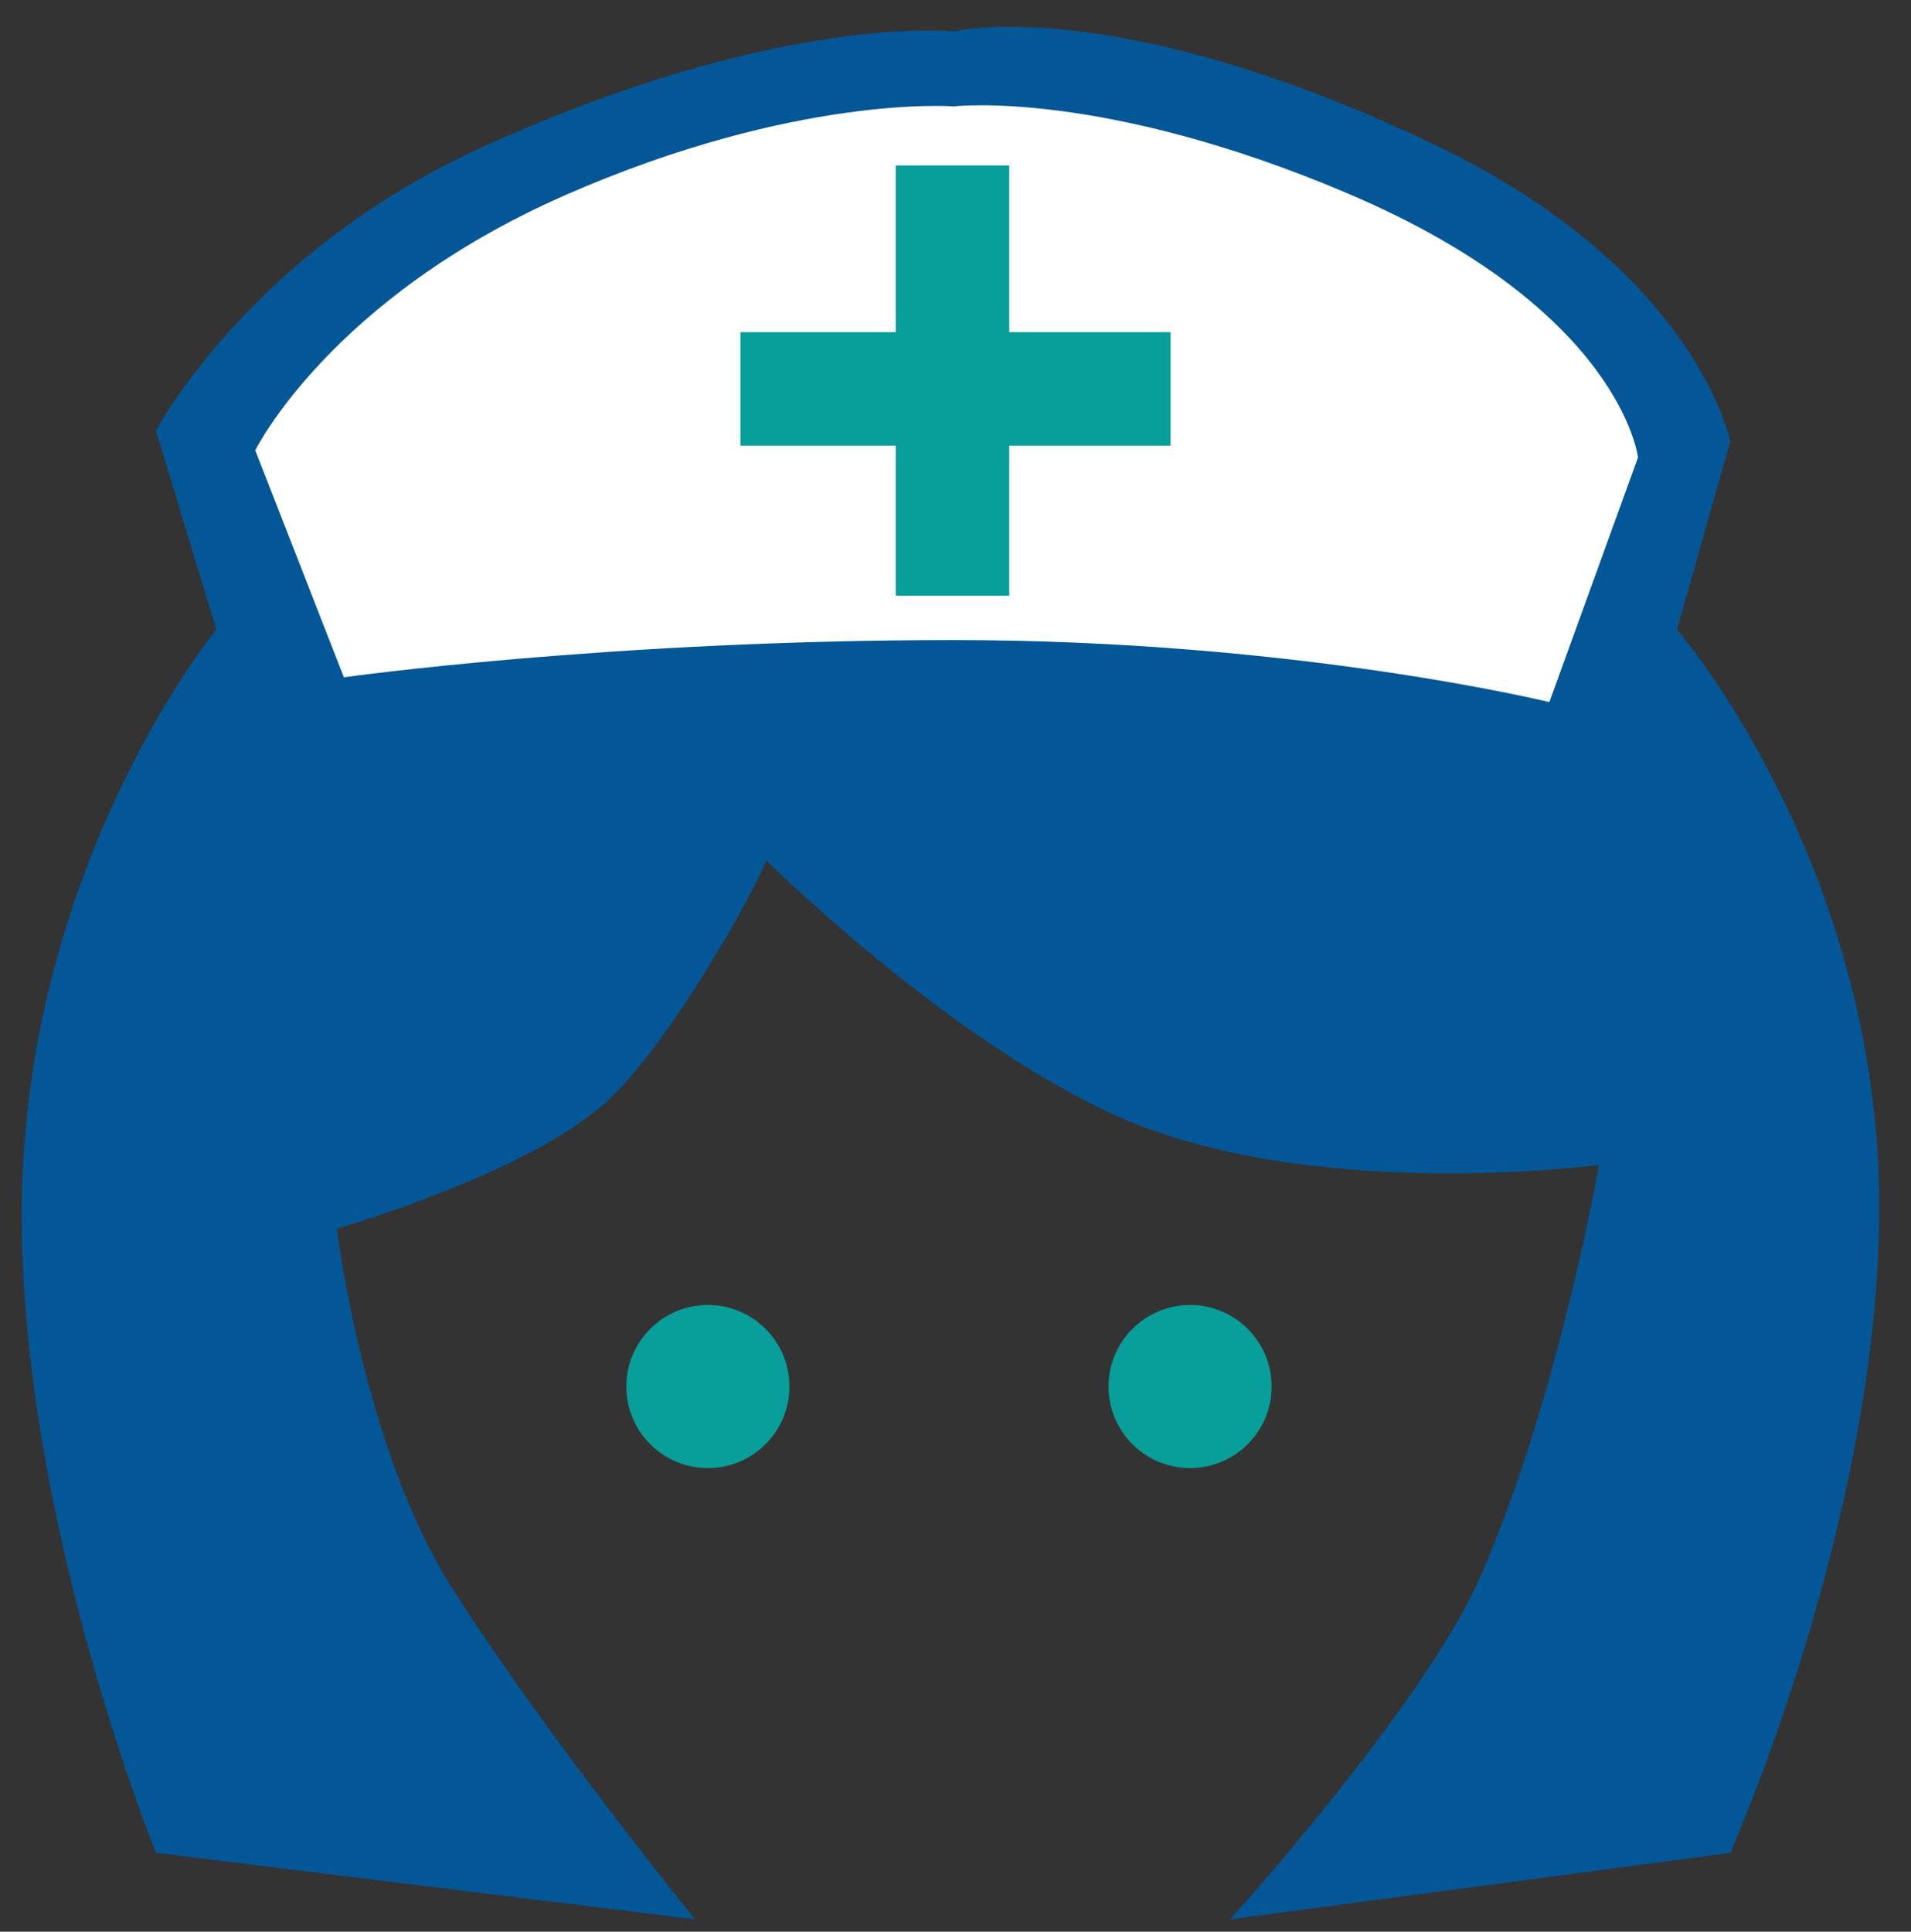
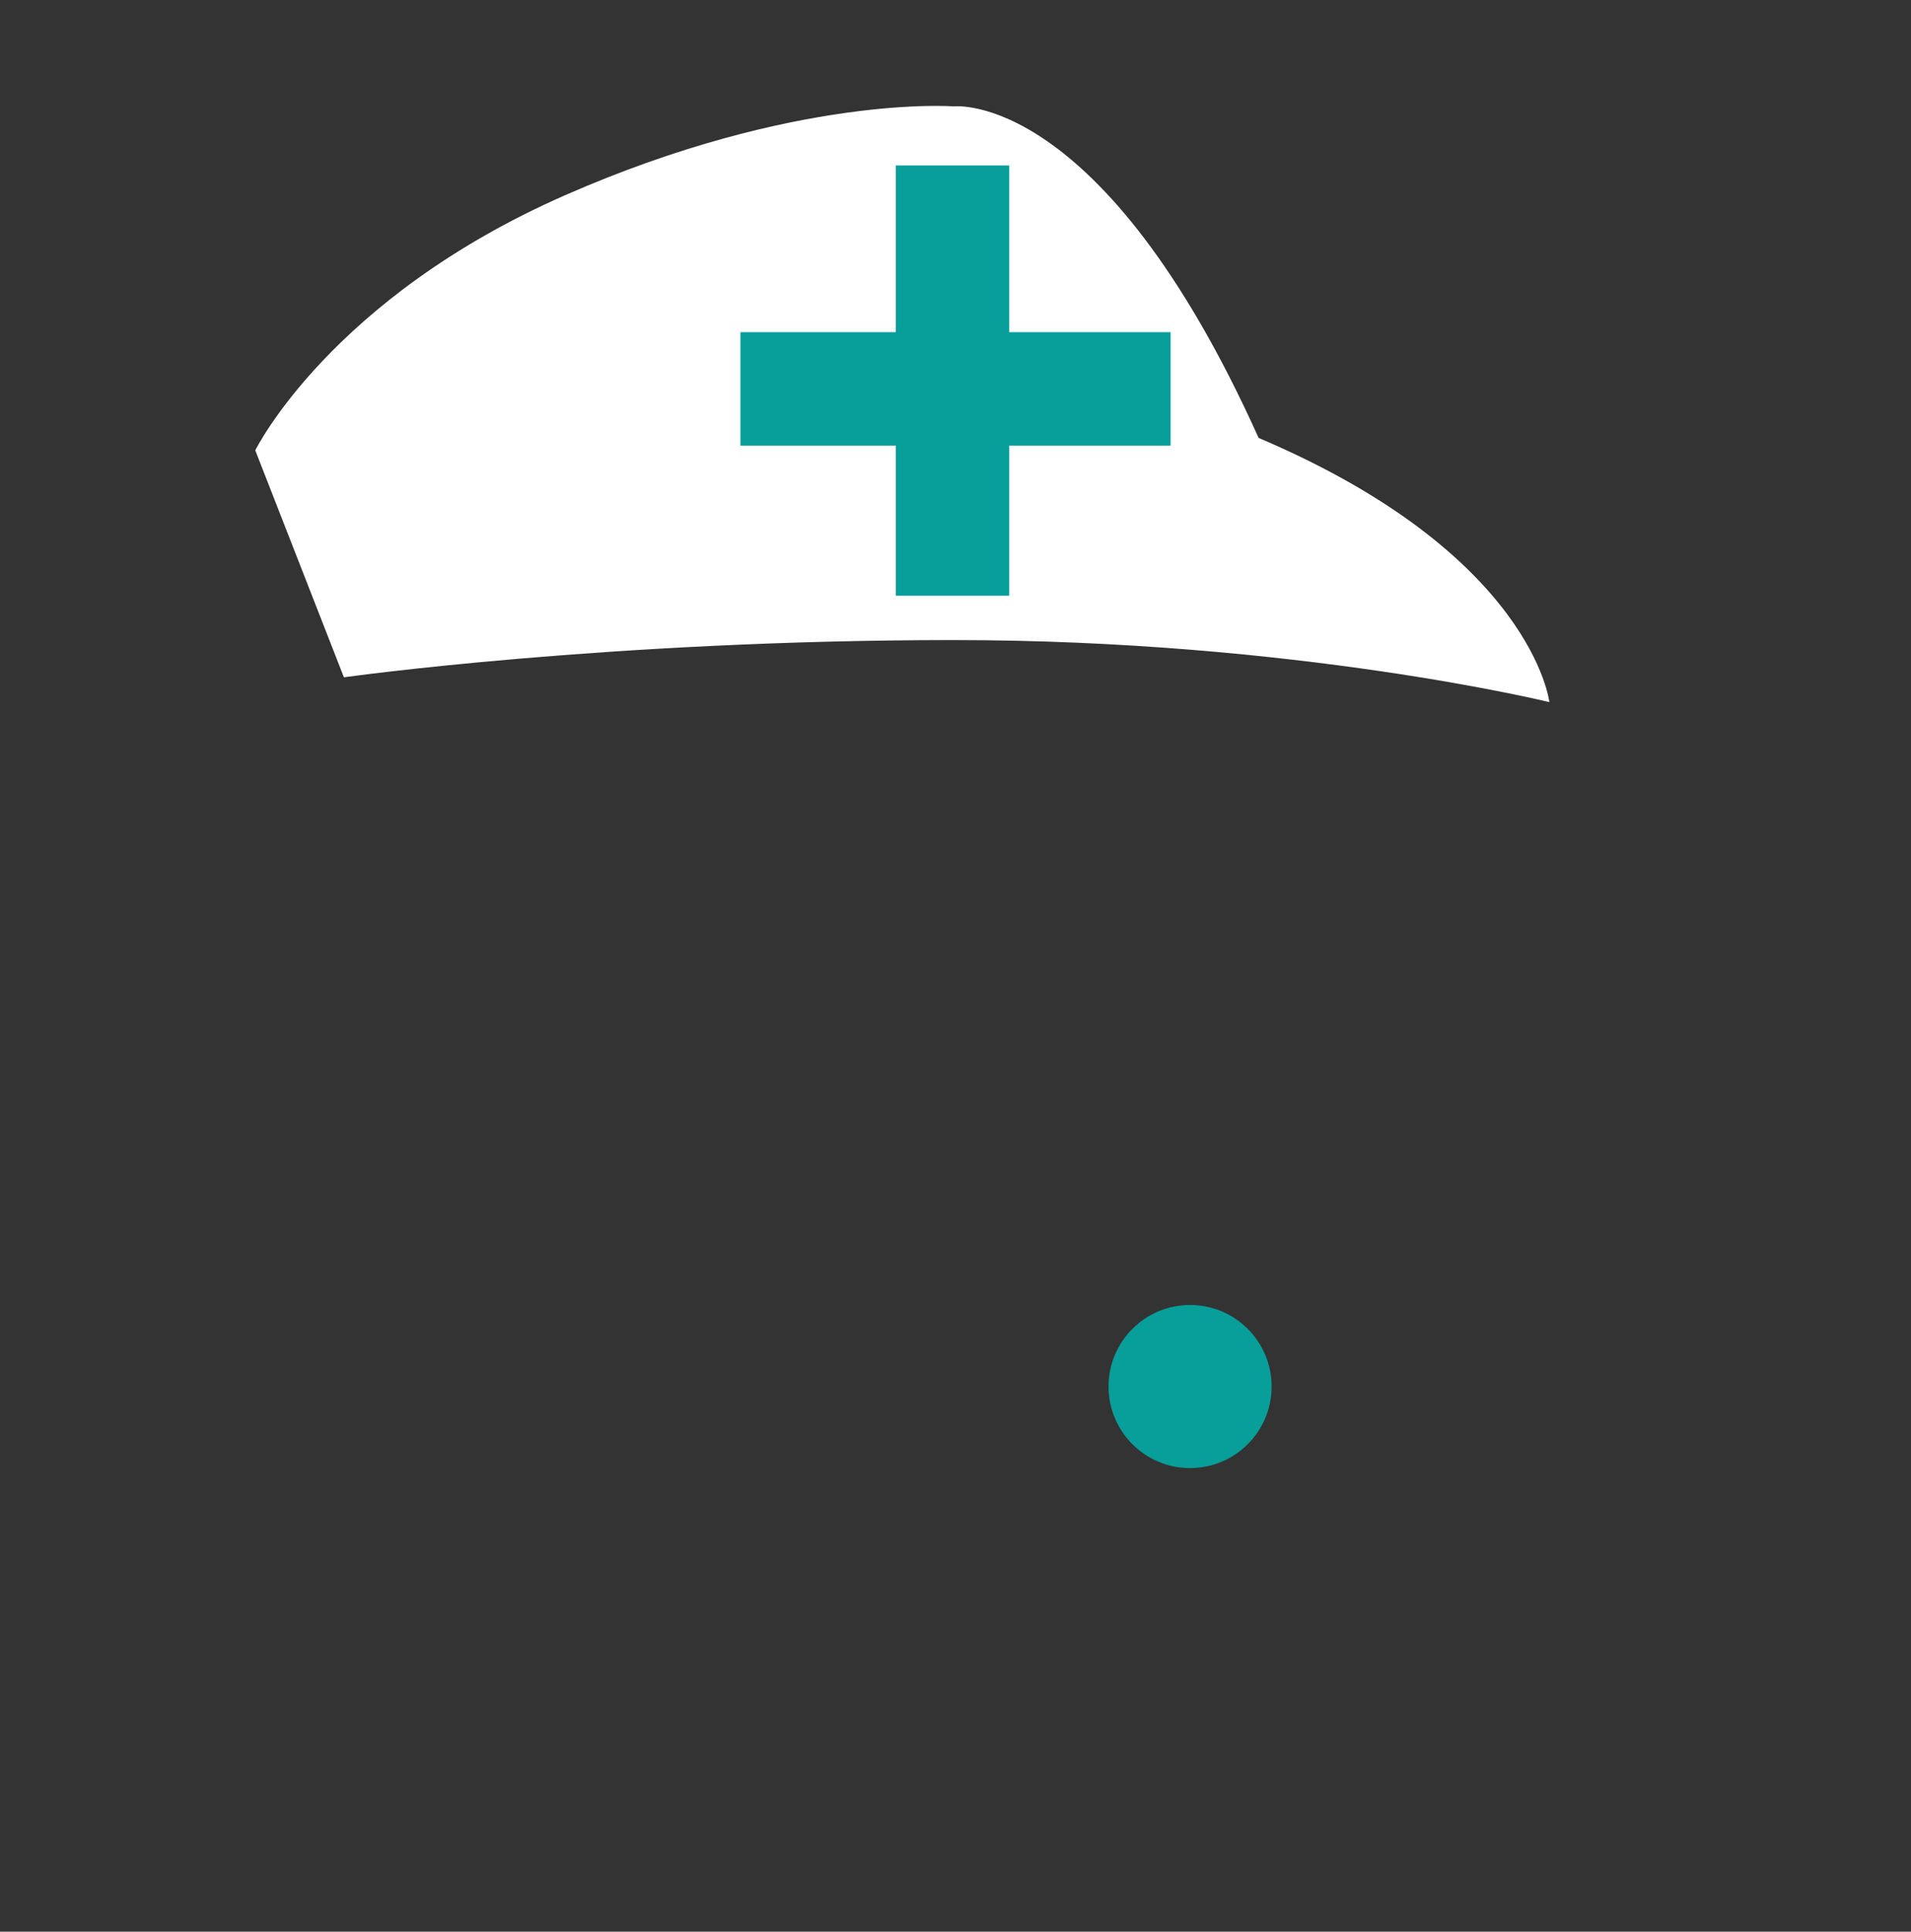
<svg xmlns="http://www.w3.org/2000/svg" version="1.1" id="Layer_1" x="0px" y="0px" width="269.5px" height="272.37px" viewBox="0 0 269.5 272.37" enable-background="new 0 0 269.5 272.37" xml:space="preserve">
  <rect x="0" y="0" width="269.5" height="272.37" fill="#333333" stroke="none" />
-   <path fill="#035797" d="M30.5,88.75l-8.5-28c0,0,13.01-24.99,46-40c41.75-19,66.5-16.33,66.5-16.33S157.1-1.1,202,20.25  c37.33,17.75,42,42,42,42l-7.5,26.5c0,0,28.52,33,28.52,81.5c0,44-21.02,91-21.02,91l-70.5,9.37c0,0,27.25-30.12,35.16-48.08  c11.06-25.11,16.84-58.29,16.84-58.29s-41,5.5-68.57-7.16C132.92,146.06,108,121.25,108,121.25c0.24,0.95-13.5,26.75-23.5,35  c-11.86,9.79-37,17-37,17s3.75,30.75,16,50.25C76.11,243.57,98,270.62,98,270.62l-76-9.37c0,0-18.94-46.5-18.94-90  C3.06,122.21,30.5,88.75,30.5,88.75z" />
-   <path fill="#FFFFFF" d="M48.5,95.5c0,0,37.25-5.25,86-5.25c48.25,0,84,8.75,84,8.75L231,64.5c0,0-2.33-20.83-41-37.25  C155.34,12.53,134.5,15,134.5,15s-22.25-1.75-54.75,12.5C46.53,42.07,36,63.5,36,63.5L48.5,95.5z" />
-   <circle fill="#089E9A" cx="99.83" cy="195.5" r="11.5" />
+   <path fill="#FFFFFF" d="M48.5,95.5c0,0,37.25-5.25,86-5.25c48.25,0,84,8.75,84,8.75c0,0-2.33-20.83-41-37.25  C155.34,12.53,134.5,15,134.5,15s-22.25-1.75-54.75,12.5C46.53,42.07,36,63.5,36,63.5L48.5,95.5z" />
  <circle fill="#089E9A" cx="167.83" cy="195.5" r="11.5" />
  <rect x="126.33" y="23.33" fill="#089E9A" width="16" height="60.67" />
  <rect x="126.75" y="24.5" transform="matrix(4.490636e-11 -1 1 4.490636e-11 79.917 189.583)" fill="#089E9A" width="16" height="60.67" />
</svg>